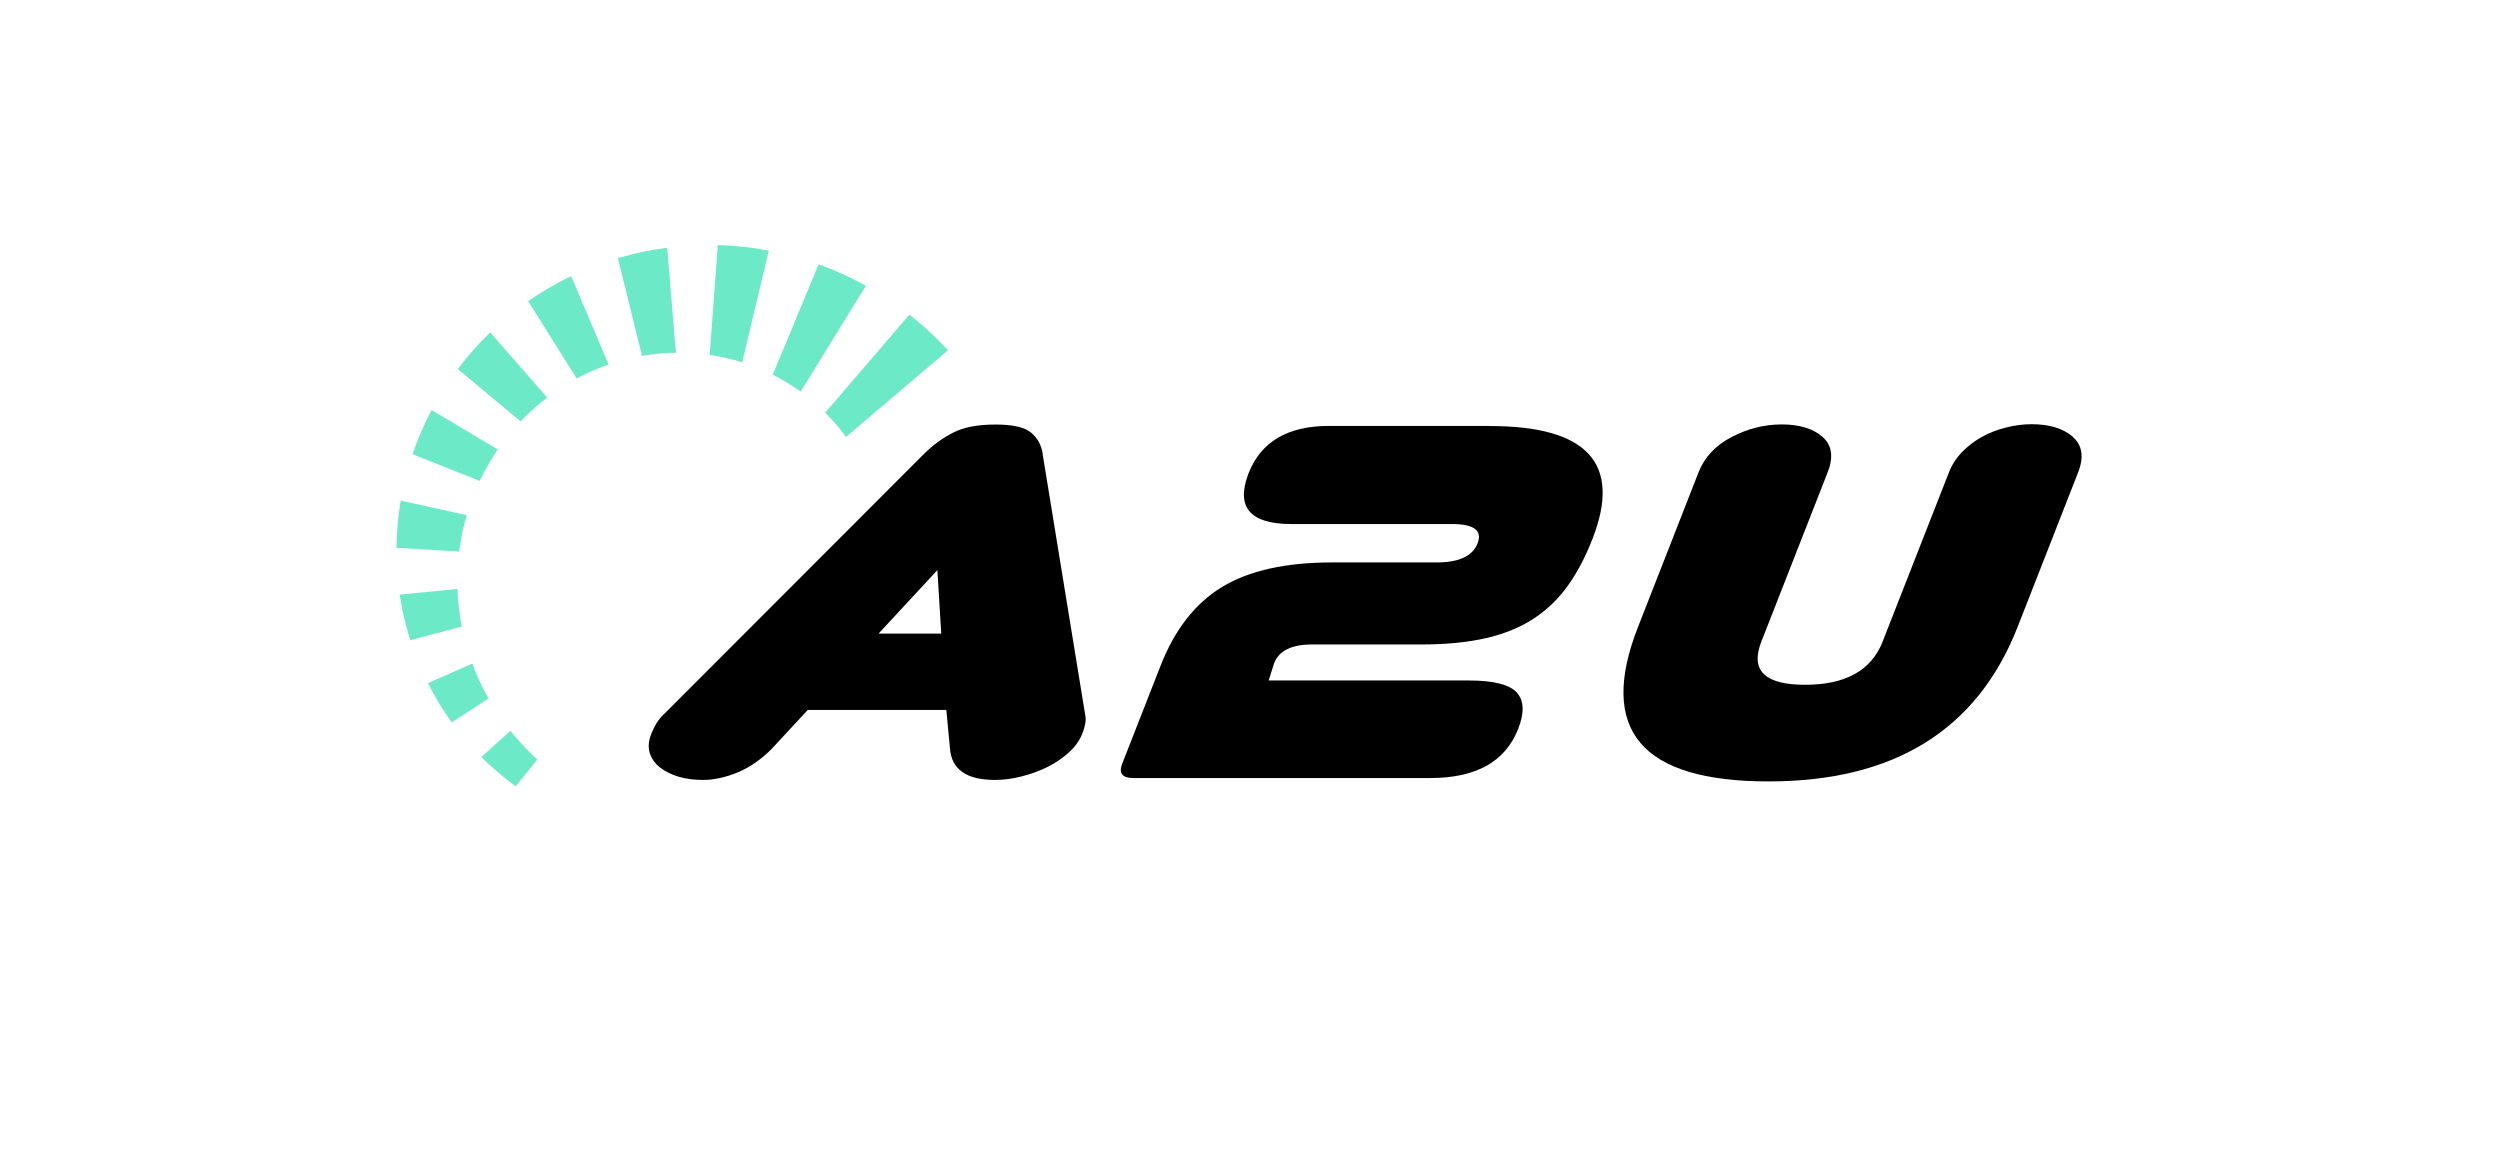
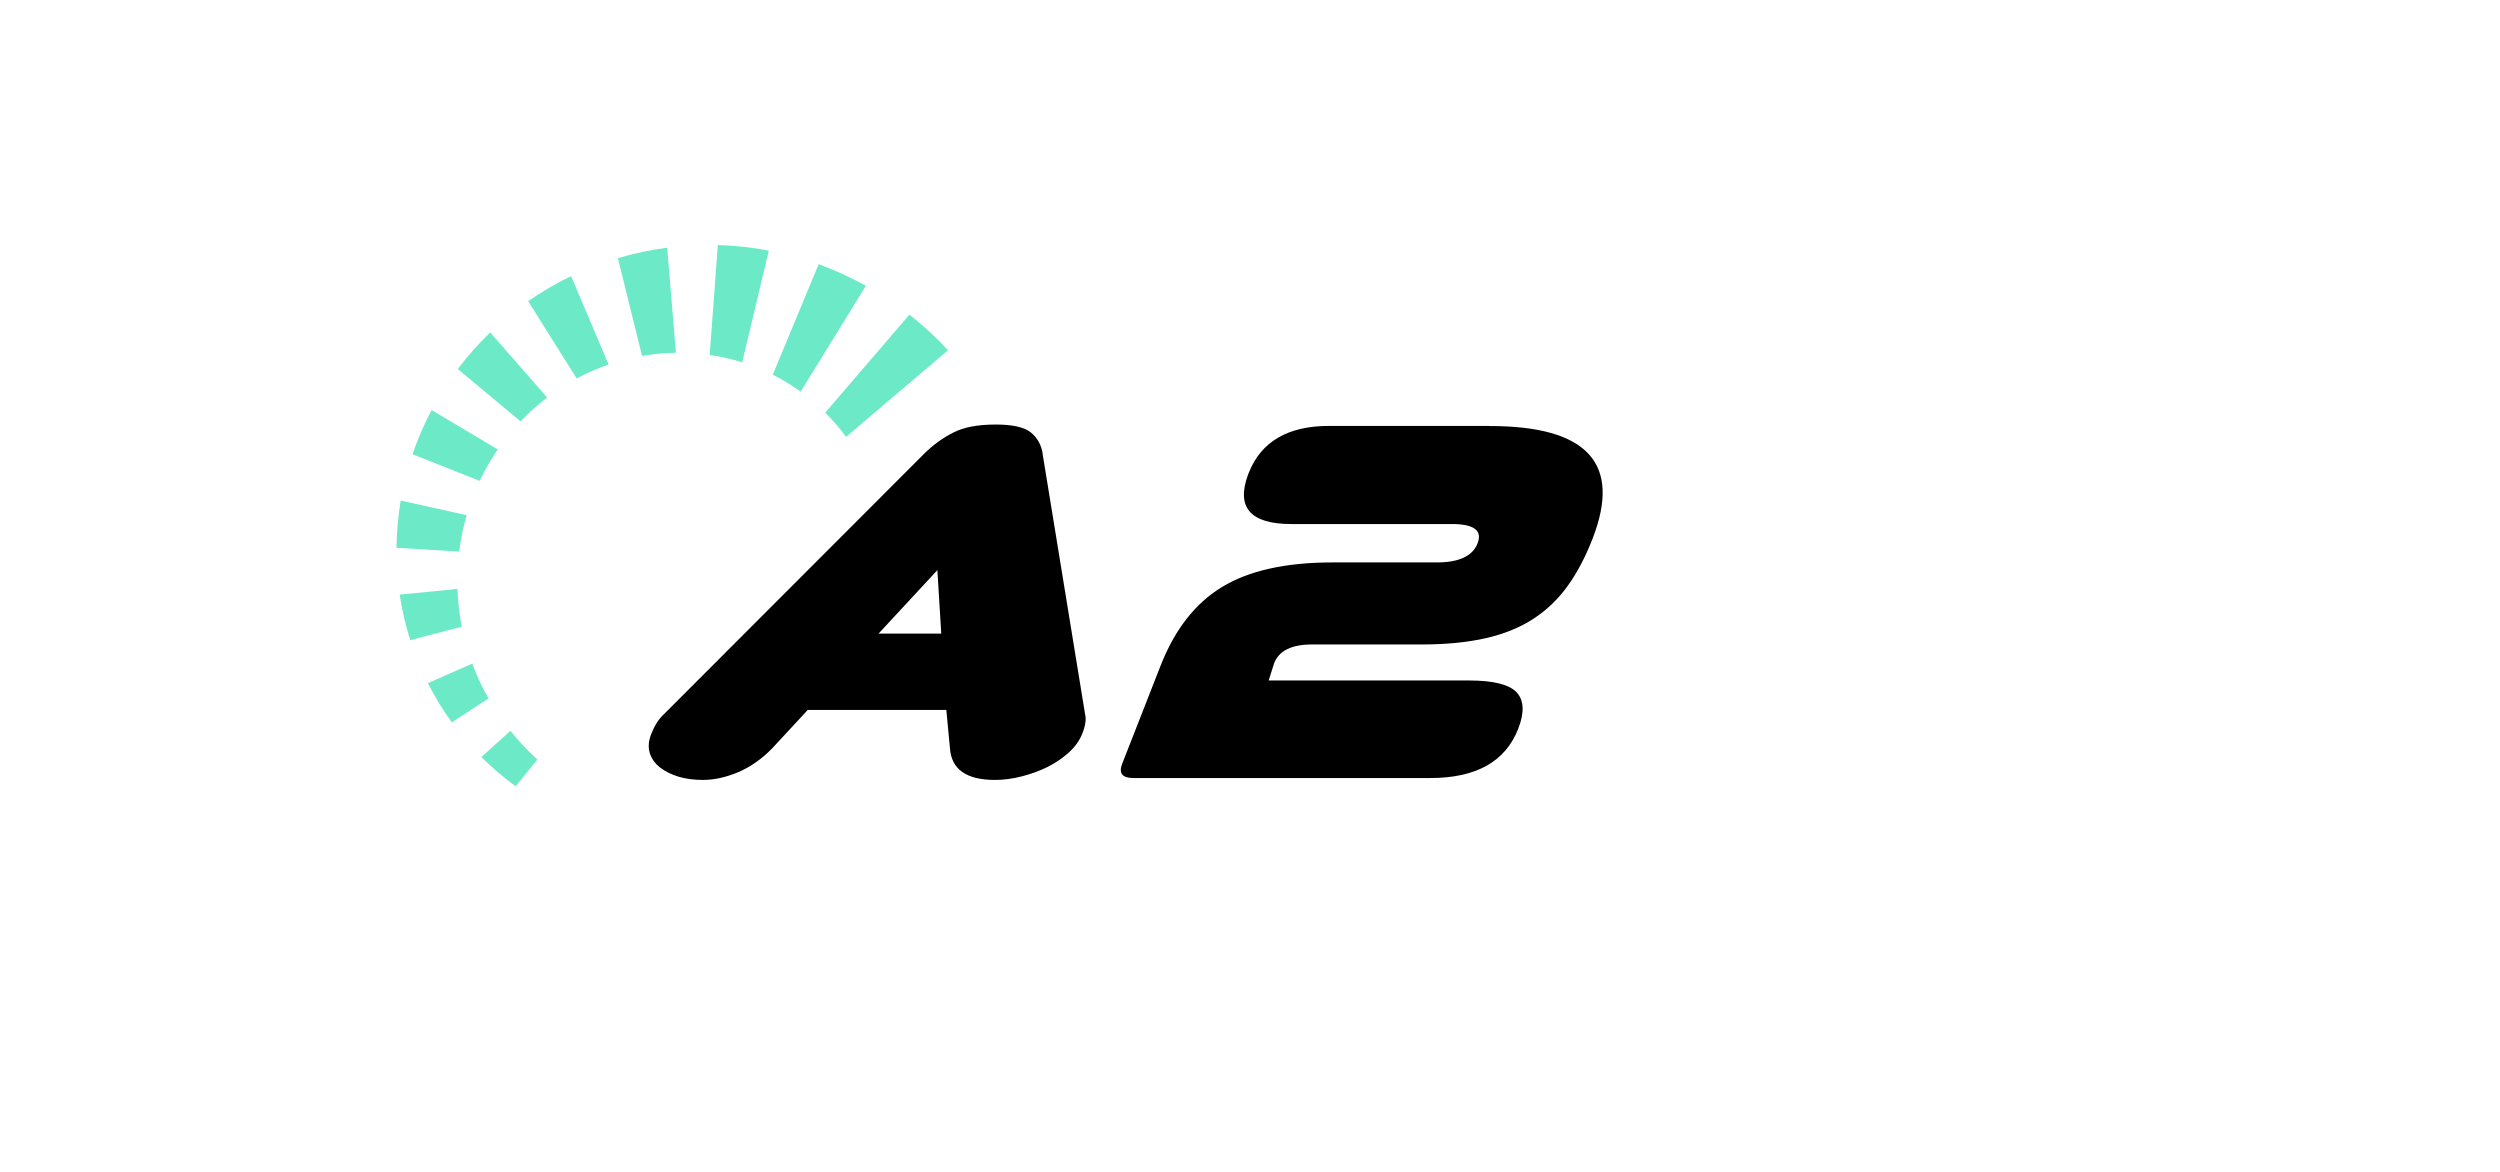
<svg xmlns="http://www.w3.org/2000/svg" width="145" height="68" viewBox="0 0 145 68" fill="none">
  <g clip-path="url(#clip0_3261_61100)">
-     <path d="M120.217 25.326C119.658 24.847 118.863 24.604 117.838 24.604C117.345 24.604 116.852 24.669 116.353 24.794C115.853 24.919 115.387 25.096 114.966 25.333C114.539 25.563 114.158 25.859 113.816 26.2C113.475 26.549 113.218 26.943 113.041 27.39L109.19 37.22C108.54 38.882 107.042 39.717 104.696 39.717C102.35 39.717 101.509 38.889 102.153 37.226L106.004 27.396C106.352 26.509 106.253 25.819 105.708 25.34C105.162 24.86 104.374 24.617 103.349 24.617C102.324 24.617 101.371 24.86 100.438 25.346C99.498 25.832 98.861 26.516 98.513 27.403L95.004 36.366C92.664 42.339 95.188 45.328 102.58 45.322C109.867 45.322 114.684 42.332 117.023 36.359L120.532 27.396C120.88 26.509 120.775 25.819 120.217 25.34V25.326Z" fill="black" />
    <path d="M86.396 24.703H77.084C74.693 24.703 73.142 25.616 72.426 27.43L72.38 27.548C71.69 29.441 72.531 30.394 74.896 30.394H84.207C85.495 30.394 85.988 30.768 85.699 31.517C85.41 32.253 84.621 32.621 83.334 32.621H77.268C74.561 32.621 72.432 33.101 70.875 34.047C69.317 34.993 68.128 36.524 67.307 38.627L65.092 44.285C64.869 44.843 65.086 45.126 65.73 45.126H82.959C85.614 45.126 87.309 44.173 88.052 42.281C88.426 41.334 88.393 40.631 87.973 40.165C87.552 39.705 86.626 39.468 85.213 39.468H73.582L73.904 38.456C74.187 37.74 74.916 37.379 76.099 37.379H82.473C83.892 37.379 85.127 37.254 86.192 37.011C87.25 36.767 88.17 36.393 88.952 35.88C89.734 35.368 90.391 34.73 90.936 33.968C91.482 33.206 91.955 32.306 92.362 31.261C94.07 26.891 92.086 24.703 86.389 24.71L86.396 24.703Z" fill="black" />
    <path d="M60.479 26.331C60.401 25.812 60.17 25.392 59.789 25.083C59.408 24.774 58.725 24.623 57.752 24.623C56.721 24.623 55.899 24.774 55.288 25.09C54.677 25.398 54.119 25.806 53.613 26.305L38.486 41.445C38.21 41.695 37.967 42.076 37.77 42.575C37.612 42.983 37.586 43.344 37.684 43.672C37.79 44.001 37.987 44.283 38.282 44.514C38.578 44.743 38.94 44.921 39.367 45.052C39.794 45.177 40.267 45.236 40.779 45.236C41.423 45.236 42.1 45.085 42.81 44.789C43.52 44.487 44.177 44.027 44.781 43.41L46.851 41.175H54.887L55.098 43.41C55.19 44.625 56.057 45.236 57.706 45.236C58.199 45.236 58.712 45.171 59.251 45.033C59.796 44.895 60.302 44.711 60.762 44.481C61.222 44.251 61.636 43.968 61.997 43.64C62.359 43.311 62.608 42.956 62.766 42.569C62.957 42.089 63.009 41.708 62.937 41.438L60.473 26.331H60.479ZM50.958 36.747L54.368 33.067L54.592 36.747H50.958Z" fill="black" />
    <path d="M49.072 25.34C48.711 24.841 48.303 24.368 47.863 23.934L52.745 18.25C53.54 18.874 54.296 19.564 54.986 20.313L49.072 25.34Z" fill="#6CE9C7" />
    <path d="M46.437 22.712C45.925 22.344 45.386 22.015 44.821 21.733L47.482 15.326C48.422 15.668 49.341 16.088 50.222 16.575L46.437 22.719V22.712Z" fill="#6CE9C7" />
    <path d="M43.047 21.016C42.435 20.825 41.805 20.681 41.161 20.589L41.634 14.215C42.619 14.241 43.612 14.346 44.591 14.537L43.047 21.022V21.016Z" fill="#6CE9C7" />
    <path d="M39.209 20.459C38.552 20.465 37.888 20.531 37.238 20.642L35.838 14.972C36.771 14.696 37.731 14.492 38.697 14.367L39.203 20.459H39.209Z" fill="#6CE9C7" />
    <path d="M35.299 21.141C34.668 21.358 34.044 21.634 33.446 21.949L30.634 17.468C31.422 16.922 32.25 16.436 33.124 16.016L35.299 21.141Z" fill="#6CE9C7" />
    <path d="M31.731 23.06C31.186 23.474 30.667 23.94 30.194 24.439L26.553 21.404C27.118 20.655 27.749 19.938 28.433 19.281L31.731 23.053V23.06Z" fill="#6CE9C7" />
    <path d="M28.873 26.063C28.479 26.642 28.124 27.253 27.821 27.89L23.925 26.346C24.227 25.465 24.595 24.611 25.035 23.783L28.873 26.07V26.063Z" fill="#6CE9C7" />
    <path d="M27.066 29.881C26.869 30.564 26.724 31.274 26.632 31.99L22.998 31.773C23.005 30.86 23.09 29.94 23.241 29.033L27.066 29.881Z" fill="#6CE9C7" />
    <path d="M26.534 34.165C26.56 34.894 26.639 35.623 26.783 36.346L23.794 37.128C23.524 36.267 23.314 35.387 23.182 34.487L26.534 34.158V34.165Z" fill="#6CE9C7" />
    <path d="M27.388 38.48C27.644 39.177 27.959 39.86 28.334 40.511L26.205 41.897C25.686 41.181 25.219 40.419 24.818 39.624L27.394 38.487L27.388 38.48Z" fill="#6CE9C7" />
    <path d="M29.602 42.385C30.075 42.976 30.601 43.535 31.166 44.054L29.911 45.605C29.208 45.092 28.538 44.527 27.92 43.909L29.602 42.391V42.385Z" fill="#6CE9C7" />
  </g>
  <defs>
    <clipPath id="clip0_3261_61100">
      <rect width="98.615" height="31.811" fill="white" transform="translate(22.911 13.943)" />
    </clipPath>
  </defs>
</svg>